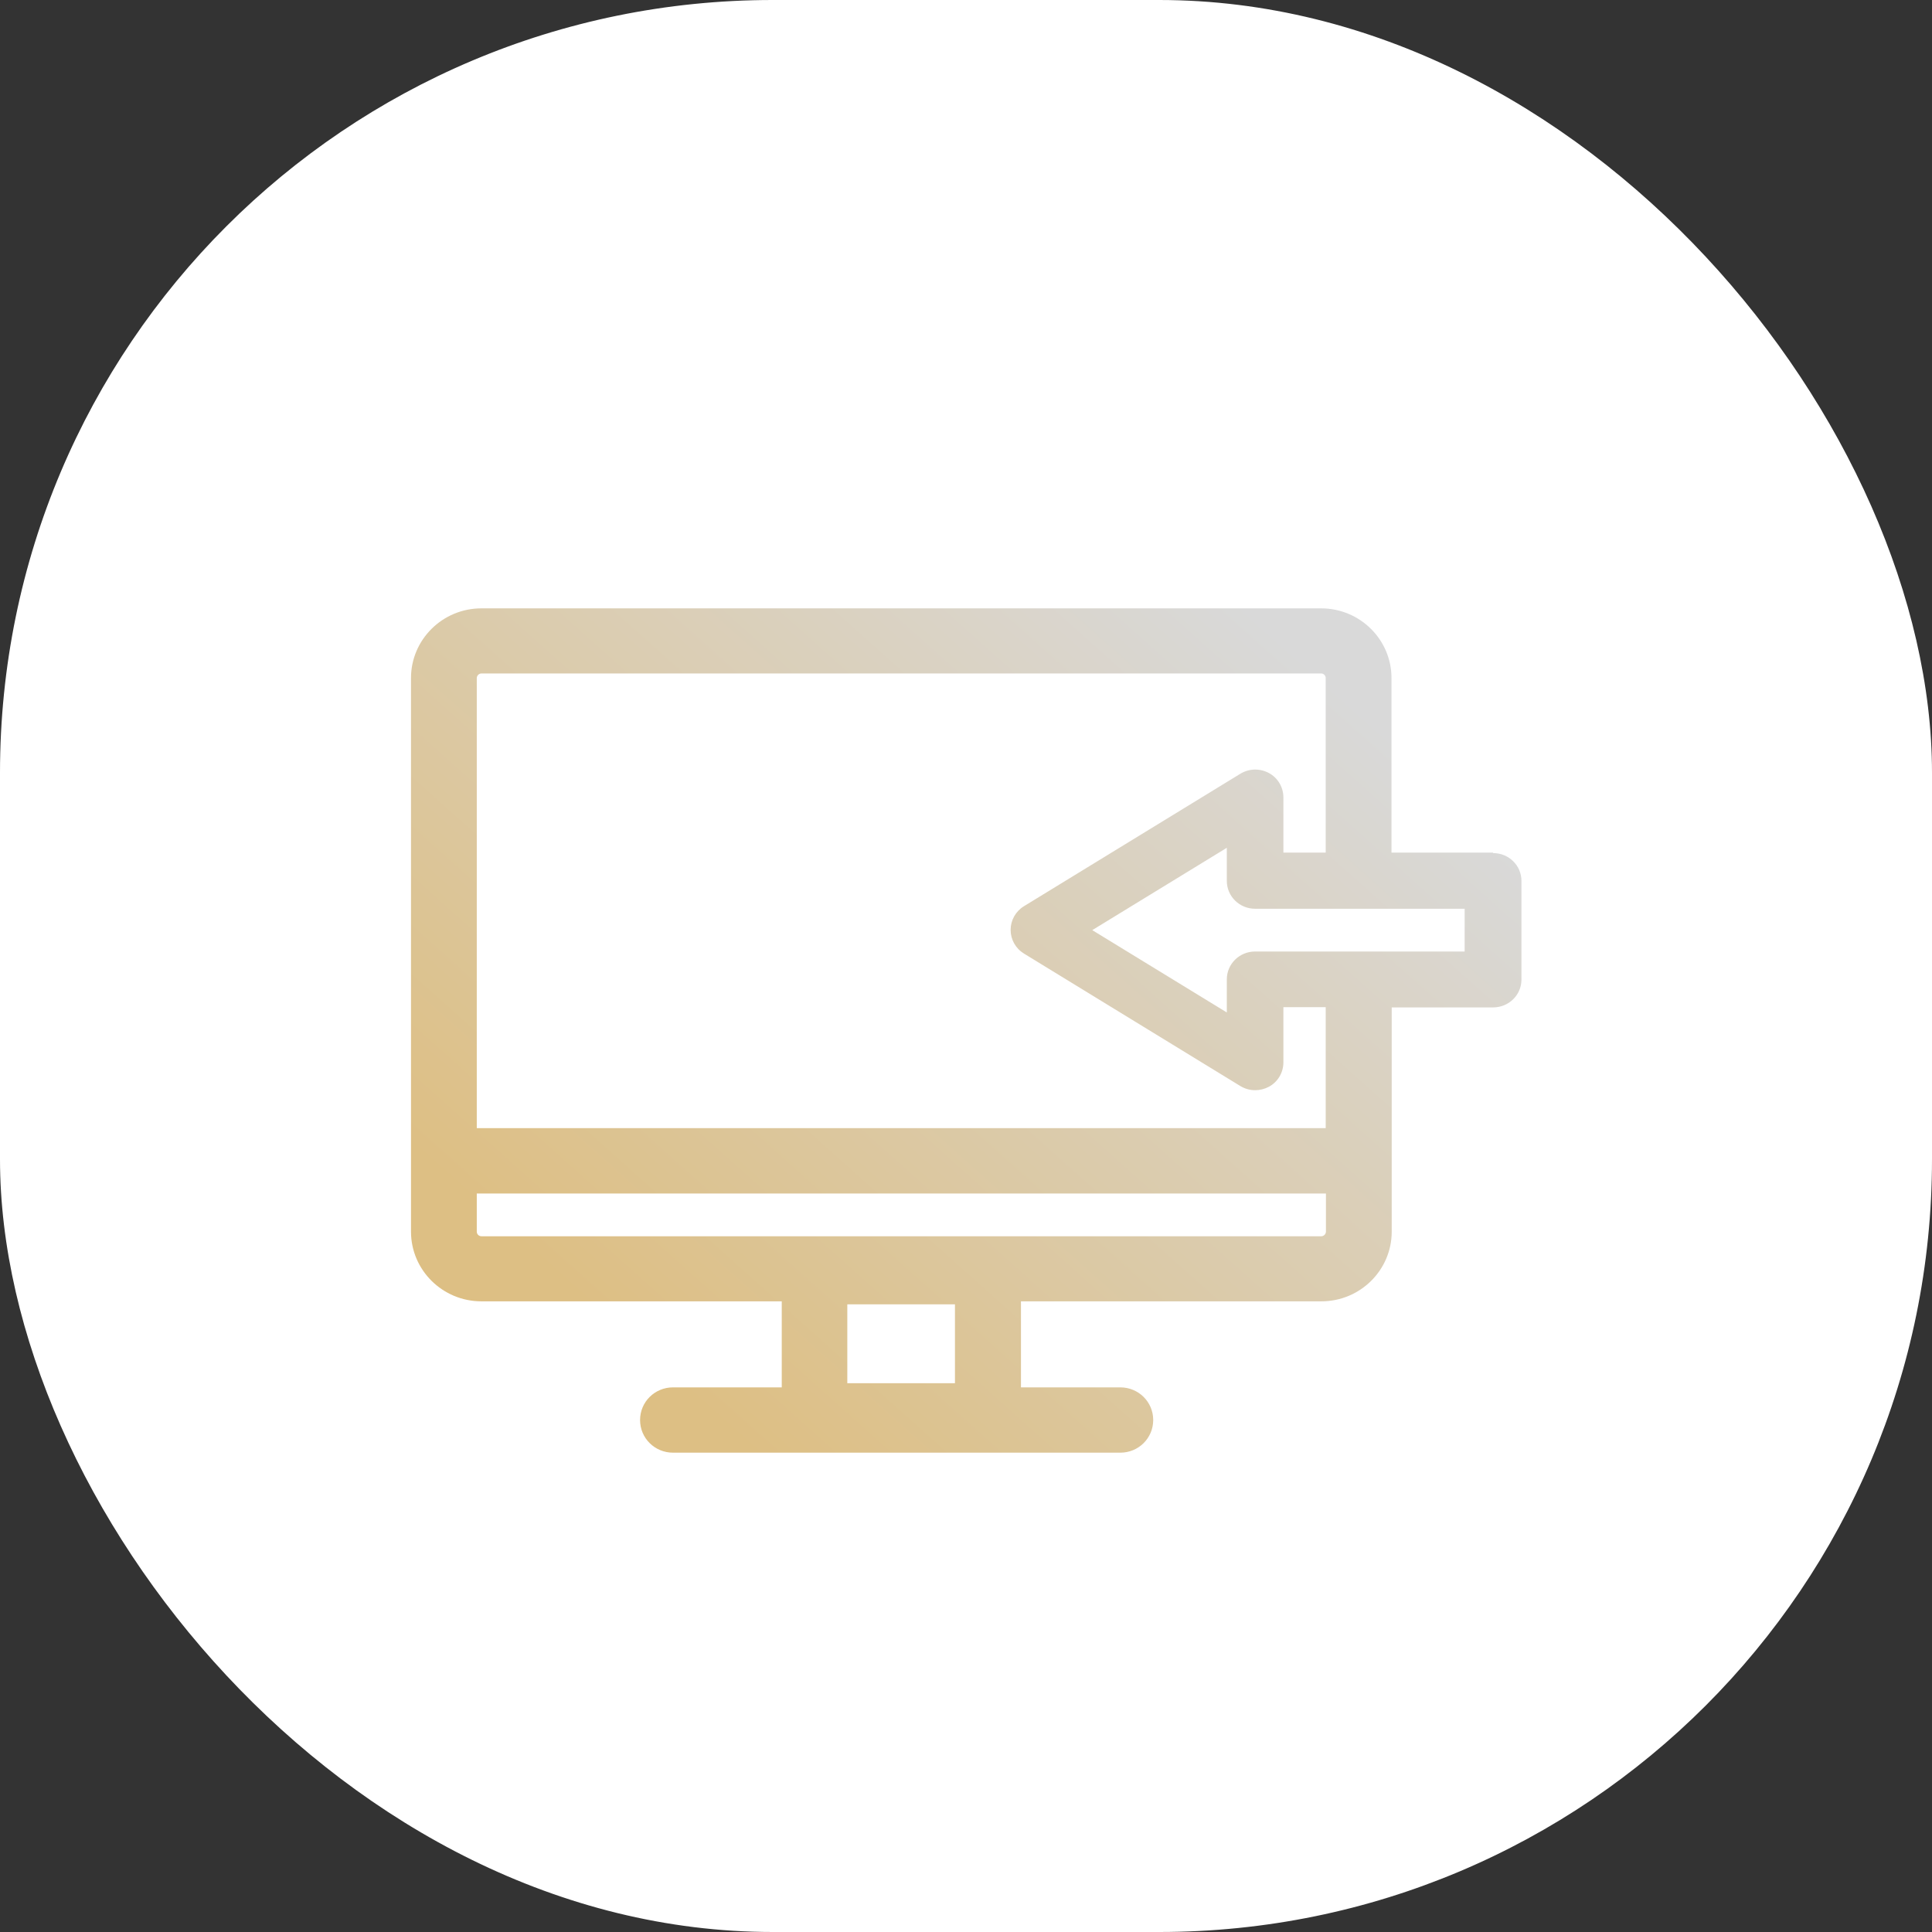
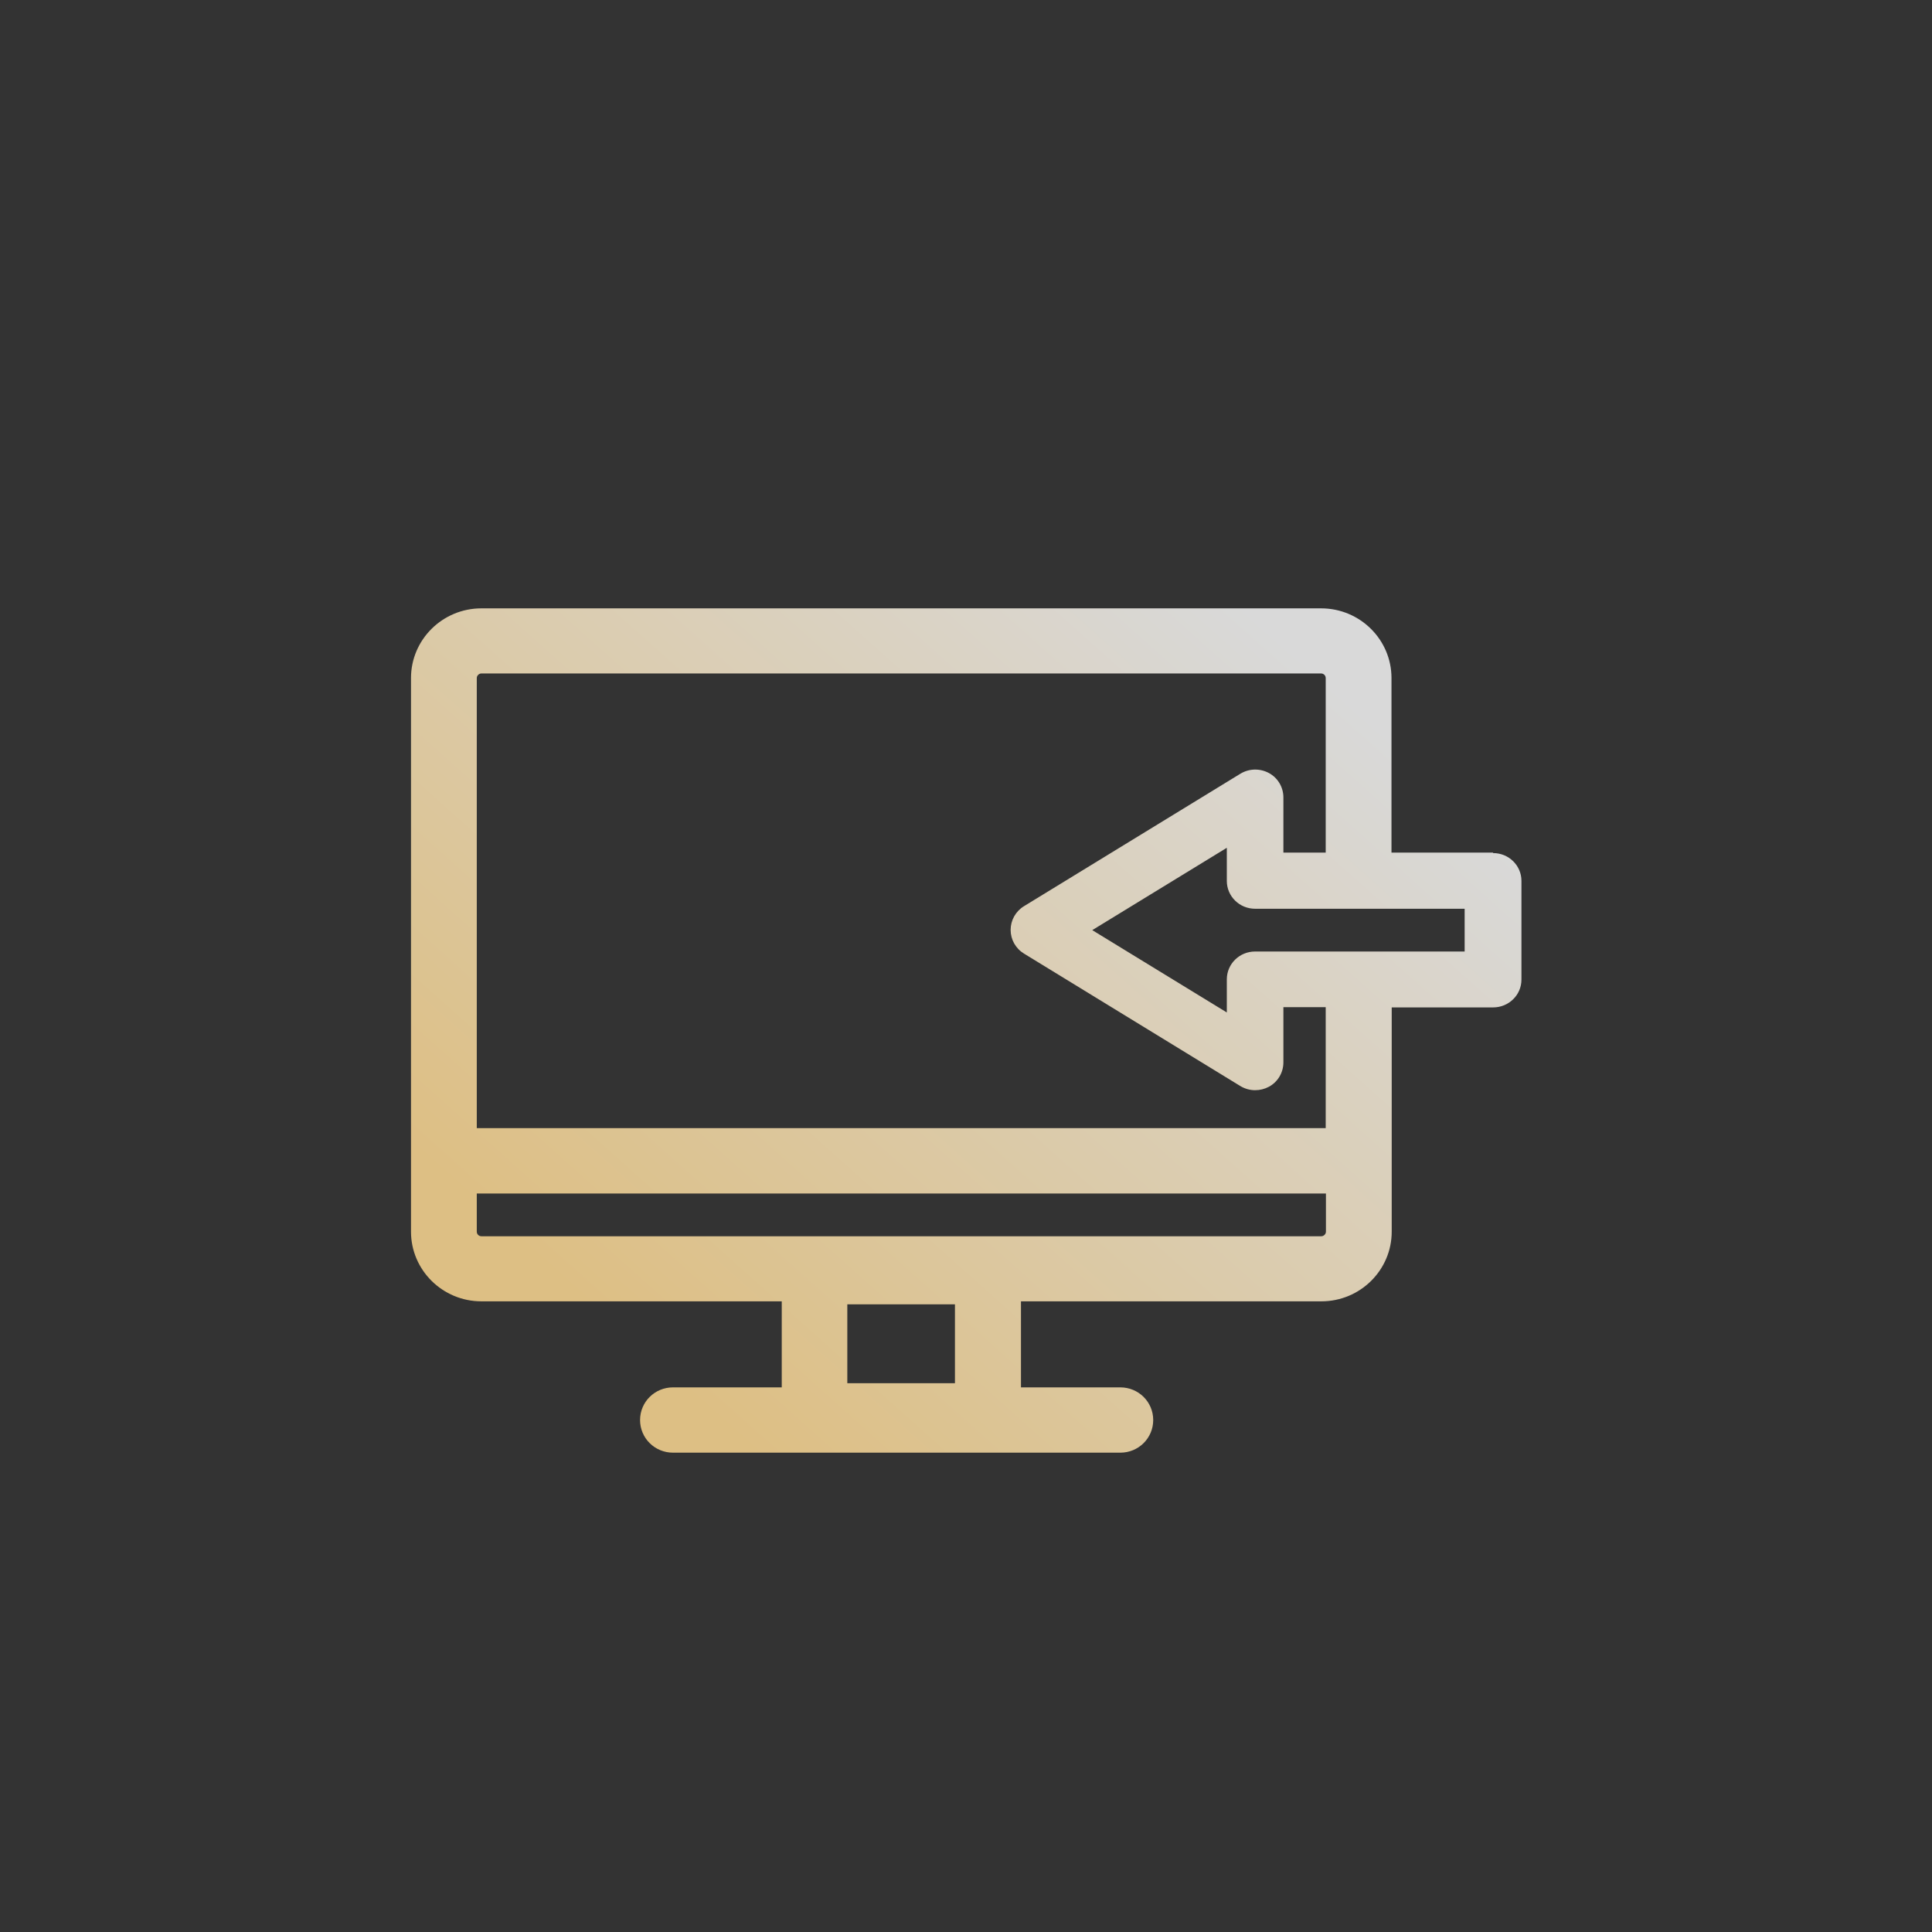
<svg xmlns="http://www.w3.org/2000/svg" width="60" height="60" viewBox="0 0 60 60" fill="none">
  <rect x="0" y="0" width="60" height="60" fill="#333333" stroke="none" />
-   <rect width="60" height="60" rx="24" fill="white" />
  <path d="M46.364 26.479H43.214V21.057C43.214 19.864 42.236 18.893 41.028 18.893H14.95C13.743 18.893 12.764 19.864 12.764 21.057V38.25C12.764 39.443 13.743 40.414 14.95 40.414H24.278V43.086H20.9C20.336 43.086 19.878 43.536 19.878 44.1C19.878 44.664 20.336 45.114 20.9 45.114H34.793C35.357 45.114 35.814 44.664 35.814 44.1C35.814 43.536 35.357 43.086 34.793 43.086H31.707V40.414H41.036C42.243 40.414 43.221 39.443 43.221 38.25V31.286H46.371C46.857 31.286 47.25 30.9 47.25 30.422V27.357C47.25 26.879 46.857 26.493 46.371 26.493L46.364 26.479ZM29.657 40.507V42.957H26.314V40.507H29.657ZM41.028 38.393H14.95C14.871 38.393 14.807 38.329 14.807 38.25V37.065H41.178V38.25C41.178 38.329 41.107 38.393 41.036 38.393H41.028ZM41.171 35.036H14.807V21.057C14.807 20.979 14.878 20.915 14.95 20.915H41.028C41.107 20.915 41.171 20.979 41.171 21.057V26.479H39.857V24.765C39.857 24.45 39.686 24.157 39.407 24.007C39.128 23.857 38.793 23.864 38.521 24.029L31.8 28.143C31.543 28.3 31.386 28.579 31.386 28.879C31.386 29.179 31.543 29.457 31.8 29.614L38.521 33.729C38.664 33.815 38.821 33.857 38.978 33.857C39.128 33.857 39.271 33.822 39.407 33.75C39.686 33.6 39.857 33.307 39.857 32.993V31.279H41.171V35.036ZM45.486 29.55H38.978C38.493 29.55 38.1 29.936 38.1 30.415V31.443L33.921 28.886L38.1 26.329V27.357C38.1 27.836 38.493 28.222 38.978 28.222H45.486V29.557V29.55Z" fill="url(#paint0_linear_159_413)" />
  <defs>
    <linearGradient id="paint0_linear_159_413" x1="19.324" y1="41.477" x2="39.155" y2="19.285" gradientUnits="userSpaceOnUse">
      <stop stop-color="#DDBF84" />
      <stop offset="1" stop-color="#D9D9D9" />
    </linearGradient>
  </defs>
</svg>